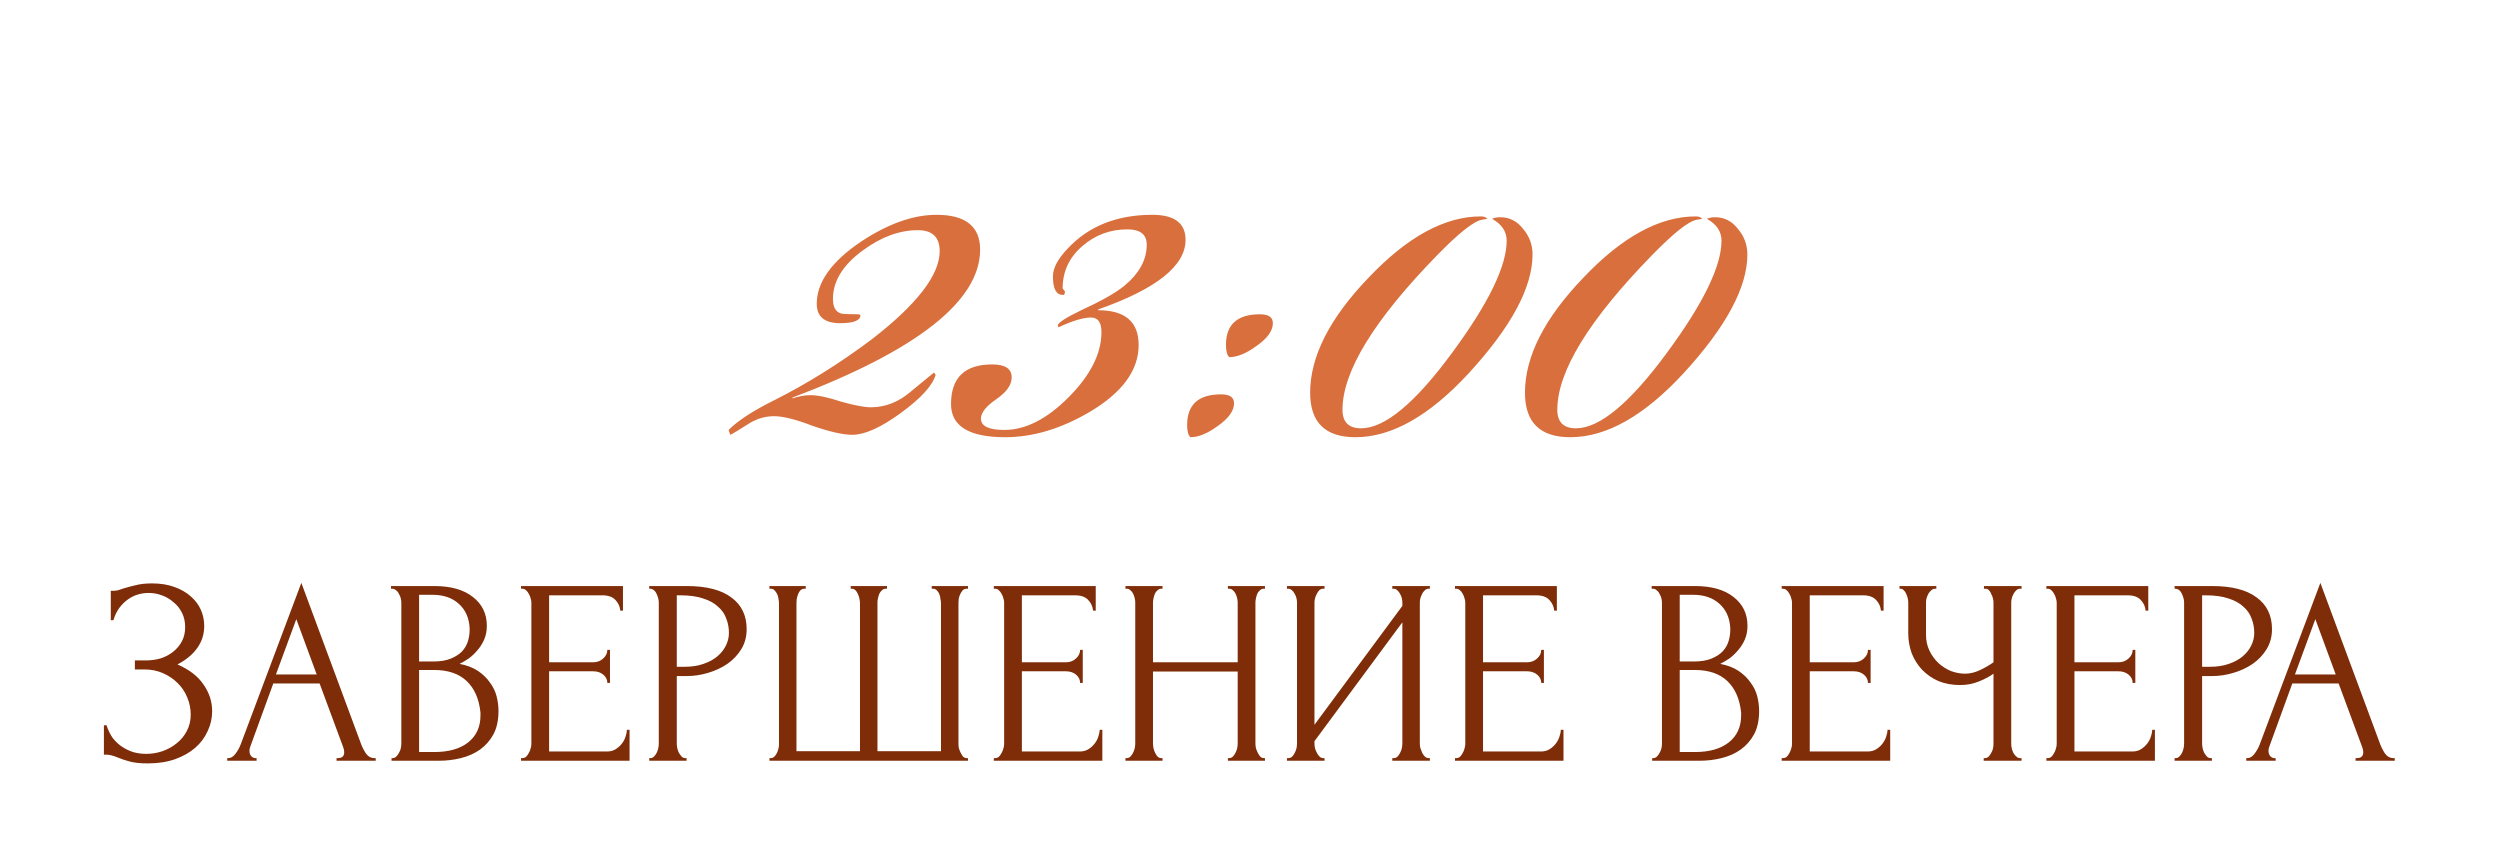
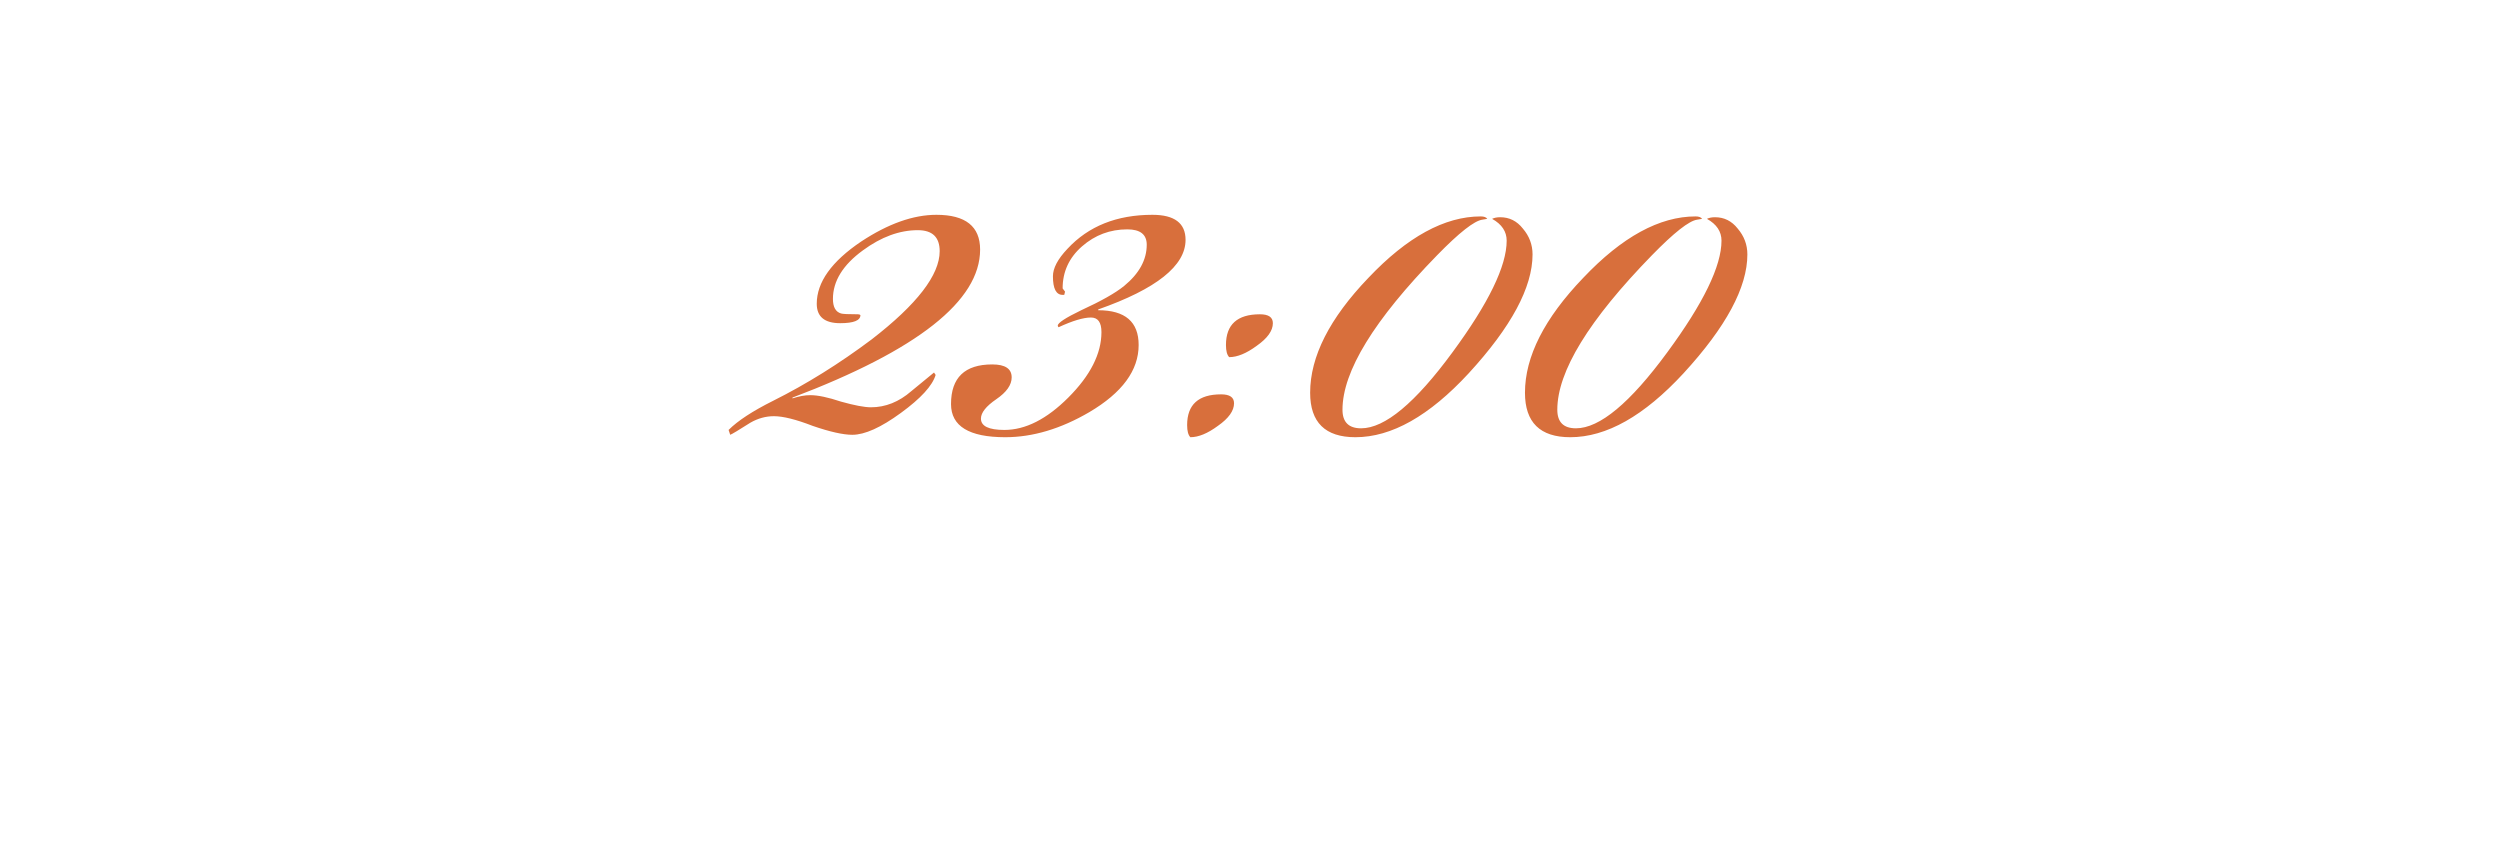
<svg xmlns="http://www.w3.org/2000/svg" width="157" height="53" viewBox="0 0 157 53" fill="none">
-   <path d="M6.957 37.104H7.107C7.195 37.104 7.295 37.093 7.406 37.071C7.517 37.037 7.633 36.998 7.755 36.954C7.966 36.888 8.215 36.821 8.503 36.755C8.791 36.677 9.14 36.638 9.55 36.638C10.071 36.638 10.531 36.71 10.93 36.854C11.34 36.998 11.684 37.192 11.961 37.436C12.249 37.68 12.465 37.963 12.609 38.284C12.753 38.605 12.825 38.949 12.825 39.315C12.825 39.835 12.675 40.301 12.376 40.711C12.088 41.11 11.678 41.448 11.146 41.725C11.9 42.057 12.448 42.484 12.792 43.005C13.146 43.514 13.324 44.069 13.324 44.667C13.324 45.099 13.229 45.515 13.041 45.914C12.864 46.313 12.603 46.662 12.26 46.961C11.916 47.26 11.495 47.498 10.996 47.676C10.498 47.853 9.927 47.942 9.284 47.942C8.819 47.942 8.442 47.903 8.154 47.825C7.866 47.748 7.617 47.665 7.406 47.576C7.273 47.52 7.146 47.476 7.024 47.443C6.913 47.41 6.797 47.393 6.675 47.393H6.525V45.548H6.691C6.791 45.858 6.924 46.13 7.09 46.362C7.268 46.584 7.467 46.767 7.689 46.911C7.91 47.055 8.149 47.166 8.403 47.243C8.658 47.31 8.919 47.343 9.185 47.343C9.528 47.343 9.866 47.288 10.199 47.177C10.542 47.055 10.841 46.889 11.096 46.678C11.362 46.468 11.573 46.213 11.728 45.914C11.894 45.603 11.977 45.26 11.977 44.883C11.977 44.506 11.905 44.146 11.761 43.803C11.617 43.448 11.412 43.143 11.146 42.888C10.891 42.633 10.586 42.428 10.232 42.273C9.877 42.118 9.489 42.041 9.068 42.041H8.47V41.475H9.151C9.484 41.475 9.8 41.431 10.099 41.343C10.398 41.243 10.659 41.104 10.88 40.927C11.113 40.739 11.296 40.517 11.429 40.262C11.562 40.007 11.628 39.714 11.628 39.381C11.628 39.049 11.562 38.749 11.429 38.483C11.296 38.217 11.118 37.996 10.897 37.819C10.686 37.63 10.442 37.486 10.165 37.386C9.899 37.287 9.622 37.237 9.334 37.237C9.102 37.237 8.874 37.27 8.653 37.336C8.431 37.403 8.221 37.508 8.021 37.652C7.822 37.796 7.644 37.974 7.489 38.184C7.334 38.395 7.212 38.65 7.123 38.949H6.957V37.104ZM21.134 47.609H21.218C21.483 47.609 21.616 47.487 21.616 47.243C21.616 47.155 21.6 47.061 21.567 46.961L20.071 42.922H17.162L15.716 46.894C15.682 46.983 15.666 47.066 15.666 47.144C15.666 47.288 15.704 47.404 15.782 47.493C15.86 47.57 15.943 47.609 16.031 47.609H16.114V47.775H14.269V47.609H14.352C14.496 47.609 14.635 47.526 14.768 47.36C14.912 47.182 15.028 46.977 15.117 46.745L18.924 36.605L22.647 46.645C22.725 46.867 22.83 47.083 22.963 47.293C23.107 47.504 23.29 47.609 23.512 47.609H23.595V47.775H21.134V47.609ZM17.328 42.356H19.888L18.608 38.882L17.328 42.356ZM24.589 47.609H24.672C24.75 47.609 24.822 47.576 24.889 47.509C24.955 47.443 25.01 47.365 25.055 47.277C25.11 47.188 25.149 47.094 25.171 46.994C25.193 46.883 25.204 46.784 25.204 46.695V37.852C25.204 37.774 25.193 37.685 25.171 37.586C25.149 37.486 25.11 37.392 25.055 37.303C25.01 37.203 24.95 37.126 24.872 37.071C24.805 37.004 24.728 36.971 24.639 36.971H24.556V36.804H27.282C28.313 36.804 29.116 37.032 29.692 37.486C30.28 37.94 30.573 38.544 30.573 39.298C30.573 39.619 30.518 39.907 30.407 40.162C30.296 40.417 30.152 40.644 29.975 40.844C29.809 41.043 29.626 41.215 29.427 41.359C29.227 41.492 29.039 41.603 28.861 41.691C29.327 41.78 29.715 41.93 30.025 42.14C30.335 42.351 30.584 42.595 30.773 42.872C30.972 43.138 31.111 43.426 31.189 43.736C31.266 44.046 31.305 44.351 31.305 44.65C31.305 45.227 31.2 45.714 30.989 46.113C30.779 46.501 30.496 46.822 30.141 47.077C29.798 47.321 29.399 47.498 28.944 47.609C28.501 47.72 28.041 47.775 27.565 47.775H24.589V47.609ZM30.174 44.75C30.086 43.897 29.798 43.237 29.31 42.772C28.823 42.307 28.136 42.074 27.249 42.074H26.318V47.227H27.282C28.18 47.227 28.884 47.027 29.393 46.628C29.914 46.218 30.174 45.653 30.174 44.933V44.75ZM29.493 39.447C29.46 38.805 29.233 38.295 28.811 37.918C28.401 37.541 27.847 37.353 27.149 37.353H26.318V41.542H27.183C27.648 41.542 28.025 41.481 28.313 41.359C28.612 41.237 28.85 41.082 29.028 40.894C29.205 40.694 29.327 40.478 29.393 40.245C29.46 40.013 29.493 39.785 29.493 39.564V39.447ZM32.722 47.609H32.805C32.894 47.609 32.971 47.581 33.038 47.526C33.104 47.46 33.16 47.382 33.204 47.293C33.26 47.205 33.298 47.111 33.321 47.011C33.354 46.911 33.37 46.817 33.37 46.728V37.835C33.37 37.758 33.354 37.669 33.321 37.569C33.298 37.469 33.26 37.375 33.204 37.287C33.16 37.198 33.104 37.126 33.038 37.071C32.971 37.004 32.894 36.971 32.805 36.971H32.722V36.804H39.122V38.35H38.956C38.933 38.096 38.834 37.874 38.656 37.685C38.479 37.486 38.202 37.386 37.825 37.386H34.484V41.592H37.243C37.498 41.592 37.709 41.514 37.875 41.359C38.052 41.204 38.141 41.021 38.141 40.81H38.307V42.888H38.141C38.141 42.689 38.058 42.517 37.892 42.373C37.725 42.229 37.509 42.157 37.243 42.157H34.484V47.194H38.124C38.335 47.194 38.518 47.144 38.673 47.044C38.828 46.944 38.956 46.828 39.055 46.695C39.166 46.551 39.244 46.401 39.288 46.246C39.343 46.08 39.371 45.941 39.371 45.831H39.537V47.775H32.722V47.609ZM40.773 36.804H43.134C44.364 36.804 45.294 37.043 45.926 37.519C46.569 37.985 46.89 38.65 46.89 39.514C46.89 39.979 46.779 40.395 46.558 40.761C46.336 41.126 46.042 41.437 45.677 41.691C45.322 41.935 44.918 42.124 44.463 42.257C44.02 42.39 43.577 42.456 43.134 42.456H42.502V46.695C42.502 46.784 42.513 46.883 42.535 46.994C42.557 47.094 42.591 47.188 42.635 47.277C42.69 47.365 42.746 47.443 42.801 47.509C42.868 47.576 42.945 47.609 43.034 47.609H43.117V47.775H40.773V47.609H40.856C40.934 47.609 41.006 47.576 41.072 47.509C41.139 47.443 41.194 47.365 41.239 47.277C41.283 47.188 41.316 47.094 41.338 46.994C41.361 46.883 41.372 46.784 41.372 46.695V37.835C41.372 37.68 41.327 37.503 41.239 37.303C41.15 37.104 41.023 36.993 40.856 36.971H40.773V36.804ZM42.502 37.386V41.874H43.001C43.444 41.874 43.837 41.813 44.181 41.691C44.535 41.57 44.829 41.409 45.062 41.209C45.294 41.01 45.472 40.783 45.594 40.528C45.716 40.273 45.777 40.013 45.777 39.747C45.777 39.425 45.721 39.126 45.61 38.849C45.511 38.561 45.339 38.312 45.095 38.101C44.862 37.879 44.552 37.708 44.164 37.586C43.776 37.453 43.3 37.386 42.735 37.386H42.502ZM53.425 36.804H55.703V36.971H55.62C55.531 36.971 55.453 37.004 55.387 37.071C55.32 37.126 55.265 37.198 55.221 37.287C55.187 37.375 55.16 37.469 55.138 37.569C55.115 37.658 55.104 37.735 55.104 37.802V47.177H59.094V37.885C59.094 37.807 59.083 37.719 59.06 37.619C59.049 37.508 59.027 37.408 58.994 37.32C58.961 37.231 58.911 37.154 58.844 37.087C58.789 37.021 58.717 36.982 58.628 36.971H58.512V36.804H60.789V36.971H60.706C60.606 36.971 60.523 37.004 60.457 37.071C60.401 37.137 60.352 37.215 60.307 37.303C60.263 37.392 60.23 37.492 60.207 37.602C60.196 37.713 60.191 37.807 60.191 37.885V46.745C60.191 46.822 60.202 46.911 60.224 47.011C60.257 47.111 60.296 47.205 60.34 47.293C60.385 47.382 60.435 47.46 60.49 47.526C60.556 47.581 60.629 47.609 60.706 47.609H60.789V47.775H48.322V47.609H48.405C48.483 47.609 48.555 47.581 48.621 47.526C48.688 47.46 48.743 47.382 48.788 47.293C48.832 47.205 48.865 47.111 48.888 47.011C48.91 46.911 48.921 46.822 48.921 46.745V37.885C48.921 37.807 48.91 37.713 48.888 37.602C48.876 37.492 48.849 37.392 48.804 37.303C48.76 37.215 48.705 37.137 48.638 37.071C48.583 37.004 48.505 36.971 48.405 36.971H48.322V36.804H50.6V36.971H50.483C50.395 36.982 50.317 37.021 50.251 37.087C50.195 37.154 50.151 37.231 50.117 37.32C50.084 37.408 50.057 37.508 50.034 37.619C50.023 37.719 50.018 37.807 50.018 37.885V47.177H54.007V37.885C54.007 37.807 53.996 37.713 53.974 37.602C53.952 37.492 53.919 37.392 53.874 37.303C53.841 37.215 53.791 37.137 53.725 37.071C53.658 37.004 53.586 36.971 53.508 36.971H53.425V36.804ZM62.412 47.609H62.495C62.584 47.609 62.661 47.581 62.728 47.526C62.794 47.46 62.85 47.382 62.894 47.293C62.95 47.205 62.988 47.111 63.011 47.011C63.044 46.911 63.06 46.817 63.06 46.728V37.835C63.06 37.758 63.044 37.669 63.011 37.569C62.988 37.469 62.95 37.375 62.894 37.287C62.85 37.198 62.794 37.126 62.728 37.071C62.661 37.004 62.584 36.971 62.495 36.971H62.412V36.804H68.812V38.35H68.646C68.623 38.096 68.524 37.874 68.346 37.685C68.169 37.486 67.892 37.386 67.515 37.386H64.174V41.592H66.933C67.188 41.592 67.399 41.514 67.565 41.359C67.742 41.204 67.831 41.021 67.831 40.81H67.997V42.888H67.831C67.831 42.689 67.748 42.517 67.582 42.373C67.415 42.229 67.199 42.157 66.933 42.157H64.174V47.194H67.814C68.025 47.194 68.208 47.144 68.363 47.044C68.518 46.944 68.646 46.828 68.745 46.695C68.856 46.551 68.934 46.401 68.978 46.246C69.033 46.08 69.061 45.941 69.061 45.831H69.227V47.775H62.412V47.609ZM77.112 47.609H77.195C77.273 47.609 77.345 47.581 77.412 47.526C77.478 47.46 77.533 47.382 77.578 47.293C77.633 47.194 77.672 47.094 77.694 46.994C77.716 46.883 77.727 46.784 77.727 46.695V42.174H72.408V46.695C72.408 46.784 72.419 46.883 72.441 46.994C72.463 47.094 72.497 47.188 72.541 47.277C72.585 47.365 72.635 47.443 72.691 47.509C72.757 47.576 72.835 47.609 72.923 47.609H73.007V47.775H70.679V47.609H70.763C70.84 47.609 70.912 47.581 70.979 47.526C71.045 47.46 71.1 47.382 71.145 47.293C71.2 47.194 71.239 47.094 71.261 46.994C71.283 46.883 71.294 46.784 71.294 46.695V37.835C71.294 37.758 71.283 37.669 71.261 37.569C71.239 37.469 71.206 37.375 71.161 37.287C71.117 37.198 71.062 37.126 70.995 37.071C70.929 37.004 70.851 36.971 70.763 36.971H70.679V36.804H73.007V36.971H72.923C72.835 36.971 72.757 37.004 72.691 37.071C72.624 37.126 72.569 37.198 72.525 37.287C72.491 37.375 72.463 37.469 72.441 37.569C72.419 37.669 72.408 37.758 72.408 37.835V41.592H77.727V37.835C77.727 37.758 77.716 37.669 77.694 37.569C77.672 37.469 77.639 37.375 77.594 37.287C77.55 37.198 77.495 37.126 77.428 37.071C77.362 37.004 77.284 36.971 77.195 36.971H77.112V36.804H79.439V36.971H79.356C79.268 36.971 79.19 37.004 79.124 37.071C79.057 37.126 79.002 37.198 78.957 37.287C78.924 37.375 78.896 37.469 78.874 37.569C78.852 37.669 78.841 37.758 78.841 37.835V46.695C78.841 46.784 78.852 46.883 78.874 46.994C78.907 47.094 78.946 47.188 78.991 47.277C79.035 47.365 79.085 47.443 79.14 47.509C79.207 47.576 79.279 47.609 79.356 47.609H79.439V47.775H77.112V47.609ZM87.436 47.609H87.519C87.608 47.609 87.685 47.581 87.752 47.526C87.818 47.46 87.874 47.382 87.918 47.293C87.974 47.194 88.012 47.094 88.034 46.994C88.057 46.883 88.068 46.784 88.068 46.695V39.082L82.549 46.545V46.695C82.549 46.784 82.56 46.883 82.582 46.994C82.615 47.094 82.654 47.188 82.699 47.277C82.743 47.365 82.798 47.443 82.865 47.509C82.931 47.576 83.009 47.609 83.098 47.609H83.181V47.775H80.82V47.609H80.903C80.992 47.609 81.07 47.581 81.136 47.526C81.203 47.46 81.258 47.382 81.302 47.293C81.358 47.194 81.397 47.094 81.419 46.994C81.441 46.883 81.452 46.784 81.452 46.695V37.835C81.452 37.758 81.441 37.669 81.419 37.569C81.397 37.469 81.358 37.375 81.302 37.287C81.258 37.198 81.203 37.126 81.136 37.071C81.07 37.004 80.992 36.971 80.903 36.971H80.82V36.804H83.181V36.971H83.048C82.97 36.982 82.898 37.021 82.832 37.087C82.776 37.154 82.726 37.231 82.682 37.32C82.638 37.397 82.604 37.486 82.582 37.586C82.56 37.674 82.549 37.758 82.549 37.835V45.515L88.068 38.051V37.835C88.068 37.758 88.057 37.669 88.034 37.569C88.012 37.469 87.974 37.375 87.918 37.287C87.874 37.198 87.818 37.126 87.752 37.071C87.685 37.004 87.608 36.971 87.519 36.971H87.436V36.804H89.796V36.971H89.713C89.625 36.971 89.547 37.004 89.481 37.071C89.414 37.126 89.359 37.198 89.314 37.287C89.27 37.375 89.231 37.469 89.198 37.569C89.176 37.669 89.165 37.758 89.165 37.835V46.695C89.165 46.784 89.176 46.878 89.198 46.977C89.231 47.077 89.27 47.177 89.314 47.277C89.359 47.365 89.414 47.443 89.481 47.509C89.547 47.576 89.625 47.609 89.713 47.609H89.796V47.775H87.436V47.609ZM91.372 47.609H91.455C91.543 47.609 91.621 47.581 91.688 47.526C91.754 47.46 91.809 47.382 91.854 47.293C91.909 47.205 91.948 47.111 91.97 47.011C92.003 46.911 92.02 46.817 92.02 46.728V37.835C92.02 37.758 92.003 37.669 91.97 37.569C91.948 37.469 91.909 37.375 91.854 37.287C91.809 37.198 91.754 37.126 91.688 37.071C91.621 37.004 91.543 36.971 91.455 36.971H91.372V36.804H97.771V38.35H97.605C97.583 38.096 97.483 37.874 97.306 37.685C97.129 37.486 96.852 37.386 96.475 37.386H93.134V41.592H95.893C96.148 41.592 96.358 41.514 96.525 41.359C96.702 41.204 96.791 41.021 96.791 40.81H96.957V42.888H96.791C96.791 42.689 96.707 42.517 96.541 42.373C96.375 42.229 96.159 42.157 95.893 42.157H93.134V47.194H96.774C96.985 47.194 97.167 47.144 97.323 47.044C97.478 46.944 97.605 46.828 97.705 46.695C97.816 46.551 97.893 46.401 97.938 46.246C97.993 46.08 98.021 45.941 98.021 45.831H98.187V47.775H91.372V47.609ZM103.757 47.609H103.841C103.918 47.609 103.99 47.576 104.057 47.509C104.123 47.443 104.179 47.365 104.223 47.277C104.278 47.188 104.317 47.094 104.339 46.994C104.361 46.883 104.372 46.784 104.372 46.695V37.852C104.372 37.774 104.361 37.685 104.339 37.586C104.317 37.486 104.278 37.392 104.223 37.303C104.179 37.203 104.118 37.126 104.04 37.071C103.974 37.004 103.896 36.971 103.807 36.971H103.724V36.804H106.45C107.481 36.804 108.284 37.032 108.861 37.486C109.448 37.94 109.742 38.544 109.742 39.298C109.742 39.619 109.686 39.907 109.575 40.162C109.465 40.417 109.32 40.644 109.143 40.844C108.977 41.043 108.794 41.215 108.595 41.359C108.395 41.492 108.207 41.603 108.029 41.691C108.495 41.78 108.883 41.93 109.193 42.14C109.503 42.351 109.753 42.595 109.941 42.872C110.14 43.138 110.279 43.426 110.357 43.736C110.434 44.046 110.473 44.351 110.473 44.65C110.473 45.227 110.368 45.714 110.157 46.113C109.947 46.501 109.664 46.822 109.309 47.077C108.966 47.321 108.567 47.498 108.113 47.609C107.669 47.72 107.209 47.775 106.733 47.775H103.757V47.609ZM109.343 44.75C109.254 43.897 108.966 43.237 108.478 42.772C107.991 42.307 107.304 42.074 106.417 42.074H105.486V47.227H106.45C107.348 47.227 108.052 47.027 108.561 46.628C109.082 46.218 109.343 45.653 109.343 44.933V44.75ZM108.661 39.447C108.628 38.805 108.401 38.295 107.98 37.918C107.57 37.541 107.015 37.353 106.317 37.353H105.486V41.542H106.351C106.816 41.542 107.193 41.481 107.481 41.359C107.78 41.237 108.018 41.082 108.196 40.894C108.373 40.694 108.495 40.478 108.561 40.245C108.628 40.013 108.661 39.785 108.661 39.564V39.447ZM111.89 47.609H111.973C112.062 47.609 112.139 47.581 112.206 47.526C112.272 47.46 112.328 47.382 112.372 47.293C112.428 47.205 112.466 47.111 112.489 47.011C112.522 46.911 112.538 46.817 112.538 46.728V37.835C112.538 37.758 112.522 37.669 112.489 37.569C112.466 37.469 112.428 37.375 112.372 37.287C112.328 37.198 112.272 37.126 112.206 37.071C112.139 37.004 112.062 36.971 111.973 36.971H111.89V36.804H118.29V38.35H118.124C118.101 38.096 118.002 37.874 117.824 37.685C117.647 37.486 117.37 37.386 116.993 37.386H113.652V41.592H116.411C116.666 41.592 116.877 41.514 117.043 41.359C117.22 41.204 117.309 41.021 117.309 40.81H117.475V42.888H117.309C117.309 42.689 117.226 42.517 117.06 42.373C116.894 42.229 116.677 42.157 116.411 42.157H113.652V47.194H117.292C117.503 47.194 117.686 47.144 117.841 47.044C117.996 46.944 118.124 46.828 118.223 46.695C118.334 46.551 118.412 46.401 118.456 46.246C118.511 46.08 118.539 45.941 118.539 45.831H118.705V47.775H111.89V47.609ZM124.576 47.609H124.659C124.737 47.609 124.809 47.581 124.876 47.526C124.942 47.46 124.997 47.382 125.042 47.293C125.097 47.205 125.136 47.111 125.158 47.011C125.18 46.911 125.191 46.817 125.191 46.728V42.307C124.97 42.473 124.671 42.633 124.294 42.789C123.917 42.944 123.518 43.021 123.097 43.021C122.598 43.021 122.144 42.938 121.734 42.772C121.335 42.595 120.991 42.356 120.703 42.057C120.426 41.758 120.21 41.414 120.055 41.027C119.911 40.628 119.839 40.207 119.839 39.763V37.835C119.839 37.758 119.828 37.669 119.806 37.569C119.784 37.469 119.75 37.375 119.706 37.287C119.673 37.198 119.623 37.126 119.556 37.071C119.501 37.004 119.44 36.971 119.374 36.971H119.29V36.804H121.601V36.971H121.518C121.429 36.971 121.352 37.004 121.285 37.071C121.219 37.126 121.158 37.198 121.102 37.287C121.058 37.375 121.019 37.469 120.986 37.569C120.964 37.669 120.953 37.758 120.953 37.835V39.863C120.953 40.229 121.025 40.561 121.169 40.86C121.313 41.16 121.501 41.42 121.734 41.642C121.967 41.852 122.227 42.019 122.515 42.14C122.814 42.251 123.114 42.307 123.413 42.307C123.712 42.307 124.017 42.234 124.327 42.09C124.637 41.946 124.925 41.78 125.191 41.592V37.835C125.191 37.758 125.18 37.674 125.158 37.586C125.136 37.486 125.103 37.397 125.058 37.32C125.025 37.231 124.981 37.154 124.925 37.087C124.87 37.021 124.804 36.982 124.726 36.971H124.593V36.804H126.953V36.971H126.82C126.743 36.982 126.671 37.021 126.604 37.087C126.538 37.154 126.482 37.231 126.438 37.32C126.394 37.397 126.361 37.486 126.338 37.586C126.316 37.674 126.305 37.758 126.305 37.835V46.728C126.305 46.806 126.316 46.894 126.338 46.994C126.361 47.094 126.394 47.188 126.438 47.277C126.482 47.354 126.538 47.426 126.604 47.493C126.671 47.559 126.743 47.598 126.82 47.609H126.953V47.775H124.576V47.609ZM128.513 47.609H128.596C128.684 47.609 128.762 47.581 128.828 47.526C128.895 47.46 128.95 47.382 128.995 47.293C129.05 47.205 129.089 47.111 129.111 47.011C129.144 46.911 129.161 46.817 129.161 46.728V37.835C129.161 37.758 129.144 37.669 129.111 37.569C129.089 37.469 129.05 37.375 128.995 37.287C128.95 37.198 128.895 37.126 128.828 37.071C128.762 37.004 128.684 36.971 128.596 36.971H128.513V36.804H134.912V38.35H134.746C134.724 38.096 134.624 37.874 134.447 37.685C134.27 37.486 133.993 37.386 133.616 37.386H130.275V41.592H133.034C133.289 41.592 133.499 41.514 133.666 41.359C133.843 41.204 133.932 41.021 133.932 40.81H134.098V42.888H133.932C133.932 42.689 133.849 42.517 133.682 42.373C133.516 42.229 133.3 42.157 133.034 42.157H130.275V47.194H133.915C134.126 47.194 134.308 47.144 134.464 47.044C134.619 46.944 134.746 46.828 134.846 46.695C134.957 46.551 135.034 46.401 135.079 46.246C135.134 46.08 135.162 45.941 135.162 45.831H135.328V47.775H128.513V47.609ZM136.564 36.804H138.924C140.154 36.804 141.085 37.043 141.717 37.519C142.36 37.985 142.681 38.65 142.681 39.514C142.681 39.979 142.57 40.395 142.348 40.761C142.127 41.126 141.833 41.437 141.467 41.691C141.113 41.935 140.708 42.124 140.254 42.257C139.811 42.39 139.367 42.456 138.924 42.456H138.293V46.695C138.293 46.784 138.304 46.883 138.326 46.994C138.348 47.094 138.381 47.188 138.426 47.277C138.481 47.365 138.536 47.443 138.592 47.509C138.658 47.576 138.736 47.609 138.824 47.609H138.908V47.775H136.564V47.609H136.647C136.725 47.609 136.797 47.576 136.863 47.509C136.93 47.443 136.985 47.365 137.029 47.277C137.074 47.188 137.107 47.094 137.129 46.994C137.151 46.883 137.162 46.784 137.162 46.695V37.835C137.162 37.68 137.118 37.503 137.029 37.303C136.941 37.104 136.813 36.993 136.647 36.971H136.564V36.804ZM138.293 37.386V41.874H138.791C139.235 41.874 139.628 41.813 139.971 41.691C140.326 41.57 140.62 41.409 140.852 41.209C141.085 41.01 141.262 40.783 141.384 40.528C141.506 40.273 141.567 40.013 141.567 39.747C141.567 39.425 141.512 39.126 141.401 38.849C141.301 38.561 141.129 38.312 140.886 38.101C140.653 37.879 140.343 37.708 139.955 37.586C139.567 37.453 139.09 37.386 138.525 37.386H138.293ZM147.93 47.609H148.013C148.279 47.609 148.412 47.487 148.412 47.243C148.412 47.155 148.395 47.061 148.362 46.961L146.866 42.922H143.957L142.511 46.894C142.478 46.983 142.461 47.066 142.461 47.144C142.461 47.288 142.5 47.404 142.578 47.493C142.655 47.57 142.738 47.609 142.827 47.609H142.91V47.775H141.065V47.609H141.148C141.292 47.609 141.431 47.526 141.564 47.36C141.708 47.182 141.824 46.977 141.913 46.745L145.719 36.605L149.443 46.645C149.52 46.867 149.626 47.083 149.758 47.293C149.903 47.504 150.085 47.609 150.307 47.609H150.39V47.775H147.93V47.609ZM144.123 42.356H146.683L145.403 38.882L144.123 42.356Z" fill="#7E2D08" />
  <path d="M61.551 15.674C61.551 18.891 57.624 21.989 49.768 24.968V25.019C50.174 24.884 50.547 24.816 50.886 24.816C51.359 24.816 52.003 24.951 52.816 25.222C53.662 25.459 54.288 25.578 54.695 25.578C55.609 25.578 56.456 25.239 57.234 24.562C58.182 23.783 58.656 23.394 58.656 23.394L58.758 23.546C58.555 24.224 57.827 25.019 56.574 25.933C55.321 26.848 54.305 27.305 53.527 27.305C52.951 27.305 52.121 27.119 51.038 26.746C49.988 26.34 49.176 26.137 48.6 26.137C48.092 26.137 47.601 26.272 47.127 26.543C46.382 27.017 45.959 27.271 45.857 27.305L45.756 27C46.331 26.424 47.263 25.815 48.549 25.172C50.648 24.122 52.714 22.835 54.745 21.311C57.59 19.111 59.012 17.265 59.012 15.775C59.012 14.895 58.555 14.455 57.641 14.455C56.489 14.455 55.338 14.878 54.187 15.725C52.934 16.639 52.308 17.655 52.308 18.772C52.308 19.28 52.477 19.585 52.816 19.686C52.917 19.72 53.273 19.737 53.882 19.737C53.95 19.737 54.001 19.754 54.035 19.788C54.035 20.126 53.611 20.296 52.765 20.296C51.783 20.296 51.292 19.889 51.292 19.077C51.292 17.722 52.223 16.419 54.085 15.166C55.778 14.049 57.353 13.49 58.809 13.49C60.637 13.49 61.551 14.218 61.551 15.674ZM74.453 15.064C74.453 16.69 72.625 18.146 68.968 19.432V19.483C70.661 19.483 71.507 20.211 71.507 21.667C71.507 23.259 70.475 24.664 68.409 25.883C66.615 26.932 64.854 27.457 63.127 27.457C60.858 27.457 59.724 26.763 59.724 25.375C59.724 23.716 60.588 22.886 62.314 22.886C63.127 22.886 63.533 23.157 63.533 23.699C63.533 24.173 63.212 24.63 62.568 25.07C61.925 25.51 61.603 25.916 61.603 26.289C61.603 26.763 62.094 27 63.076 27C64.397 27 65.734 26.323 67.089 24.968C68.477 23.58 69.171 22.209 69.171 20.854C69.171 20.245 68.951 19.94 68.511 19.94C68.037 19.94 67.359 20.143 66.479 20.55C66.445 20.516 66.428 20.482 66.428 20.448C66.428 20.279 66.919 19.957 67.901 19.483C69.154 18.907 70.051 18.4 70.593 17.959C71.541 17.181 72.015 16.317 72.015 15.369C72.015 14.726 71.609 14.404 70.796 14.404C69.713 14.404 68.765 14.76 67.952 15.471C67.139 16.182 66.733 17.062 66.733 18.112L66.885 18.315L66.835 18.518H66.733C66.327 18.518 66.124 18.129 66.124 17.35C66.124 16.842 66.428 16.266 67.038 15.623C68.358 14.201 70.136 13.49 72.371 13.49C73.759 13.49 74.453 14.015 74.453 15.064ZM79.936 20.296C79.936 20.77 79.597 21.244 78.92 21.718C78.277 22.192 77.701 22.429 77.194 22.429C77.058 22.294 76.99 22.04 76.99 21.667C76.99 20.38 77.701 19.737 79.124 19.737C79.665 19.737 79.936 19.923 79.936 20.296ZM77.498 25.324C77.498 25.798 77.16 26.272 76.482 26.746C75.839 27.22 75.263 27.457 74.755 27.457C74.62 27.322 74.552 27.068 74.552 26.695C74.552 25.409 75.263 24.765 76.686 24.765C77.227 24.765 77.498 24.951 77.498 25.324ZM96.244 15.979C96.244 18.044 94.907 20.533 92.232 23.445C89.76 26.12 87.39 27.457 85.121 27.457C83.225 27.457 82.277 26.526 82.277 24.664C82.277 22.395 83.496 19.991 85.934 17.451C88.372 14.878 90.725 13.591 92.993 13.591C93.197 13.591 93.332 13.642 93.4 13.744C93.366 13.744 93.264 13.761 93.095 13.795C92.587 13.862 91.639 14.607 90.251 16.029C86.289 20.093 84.308 23.326 84.308 25.73C84.308 26.509 84.698 26.898 85.477 26.898C86.966 26.898 88.879 25.307 91.216 22.124C93.484 19.043 94.619 16.707 94.619 15.115C94.619 14.54 94.314 14.082 93.704 13.744C93.84 13.676 94.009 13.642 94.212 13.642C94.788 13.642 95.262 13.879 95.635 14.353C96.041 14.827 96.244 15.369 96.244 15.979ZM109.735 15.979C109.735 18.044 108.398 20.533 105.723 23.445C103.251 26.12 100.881 27.457 98.612 27.457C96.716 27.457 95.768 26.526 95.768 24.664C95.768 22.395 96.987 19.991 99.425 17.451C101.863 14.878 104.216 13.591 106.485 13.591C106.688 13.591 106.823 13.642 106.891 13.744C106.857 13.744 106.755 13.761 106.586 13.795C106.078 13.862 105.13 14.607 103.742 16.029C99.78 20.093 97.799 23.326 97.799 25.73C97.799 26.509 98.189 26.898 98.968 26.898C100.457 26.898 102.371 25.307 104.707 22.124C106.975 19.043 108.11 16.707 108.11 15.115C108.11 14.54 107.805 14.082 107.196 13.744C107.331 13.676 107.5 13.642 107.703 13.642C108.279 13.642 108.753 13.879 109.126 14.353C109.532 14.827 109.735 15.369 109.735 15.979Z" fill="#D86F3C" />
</svg>